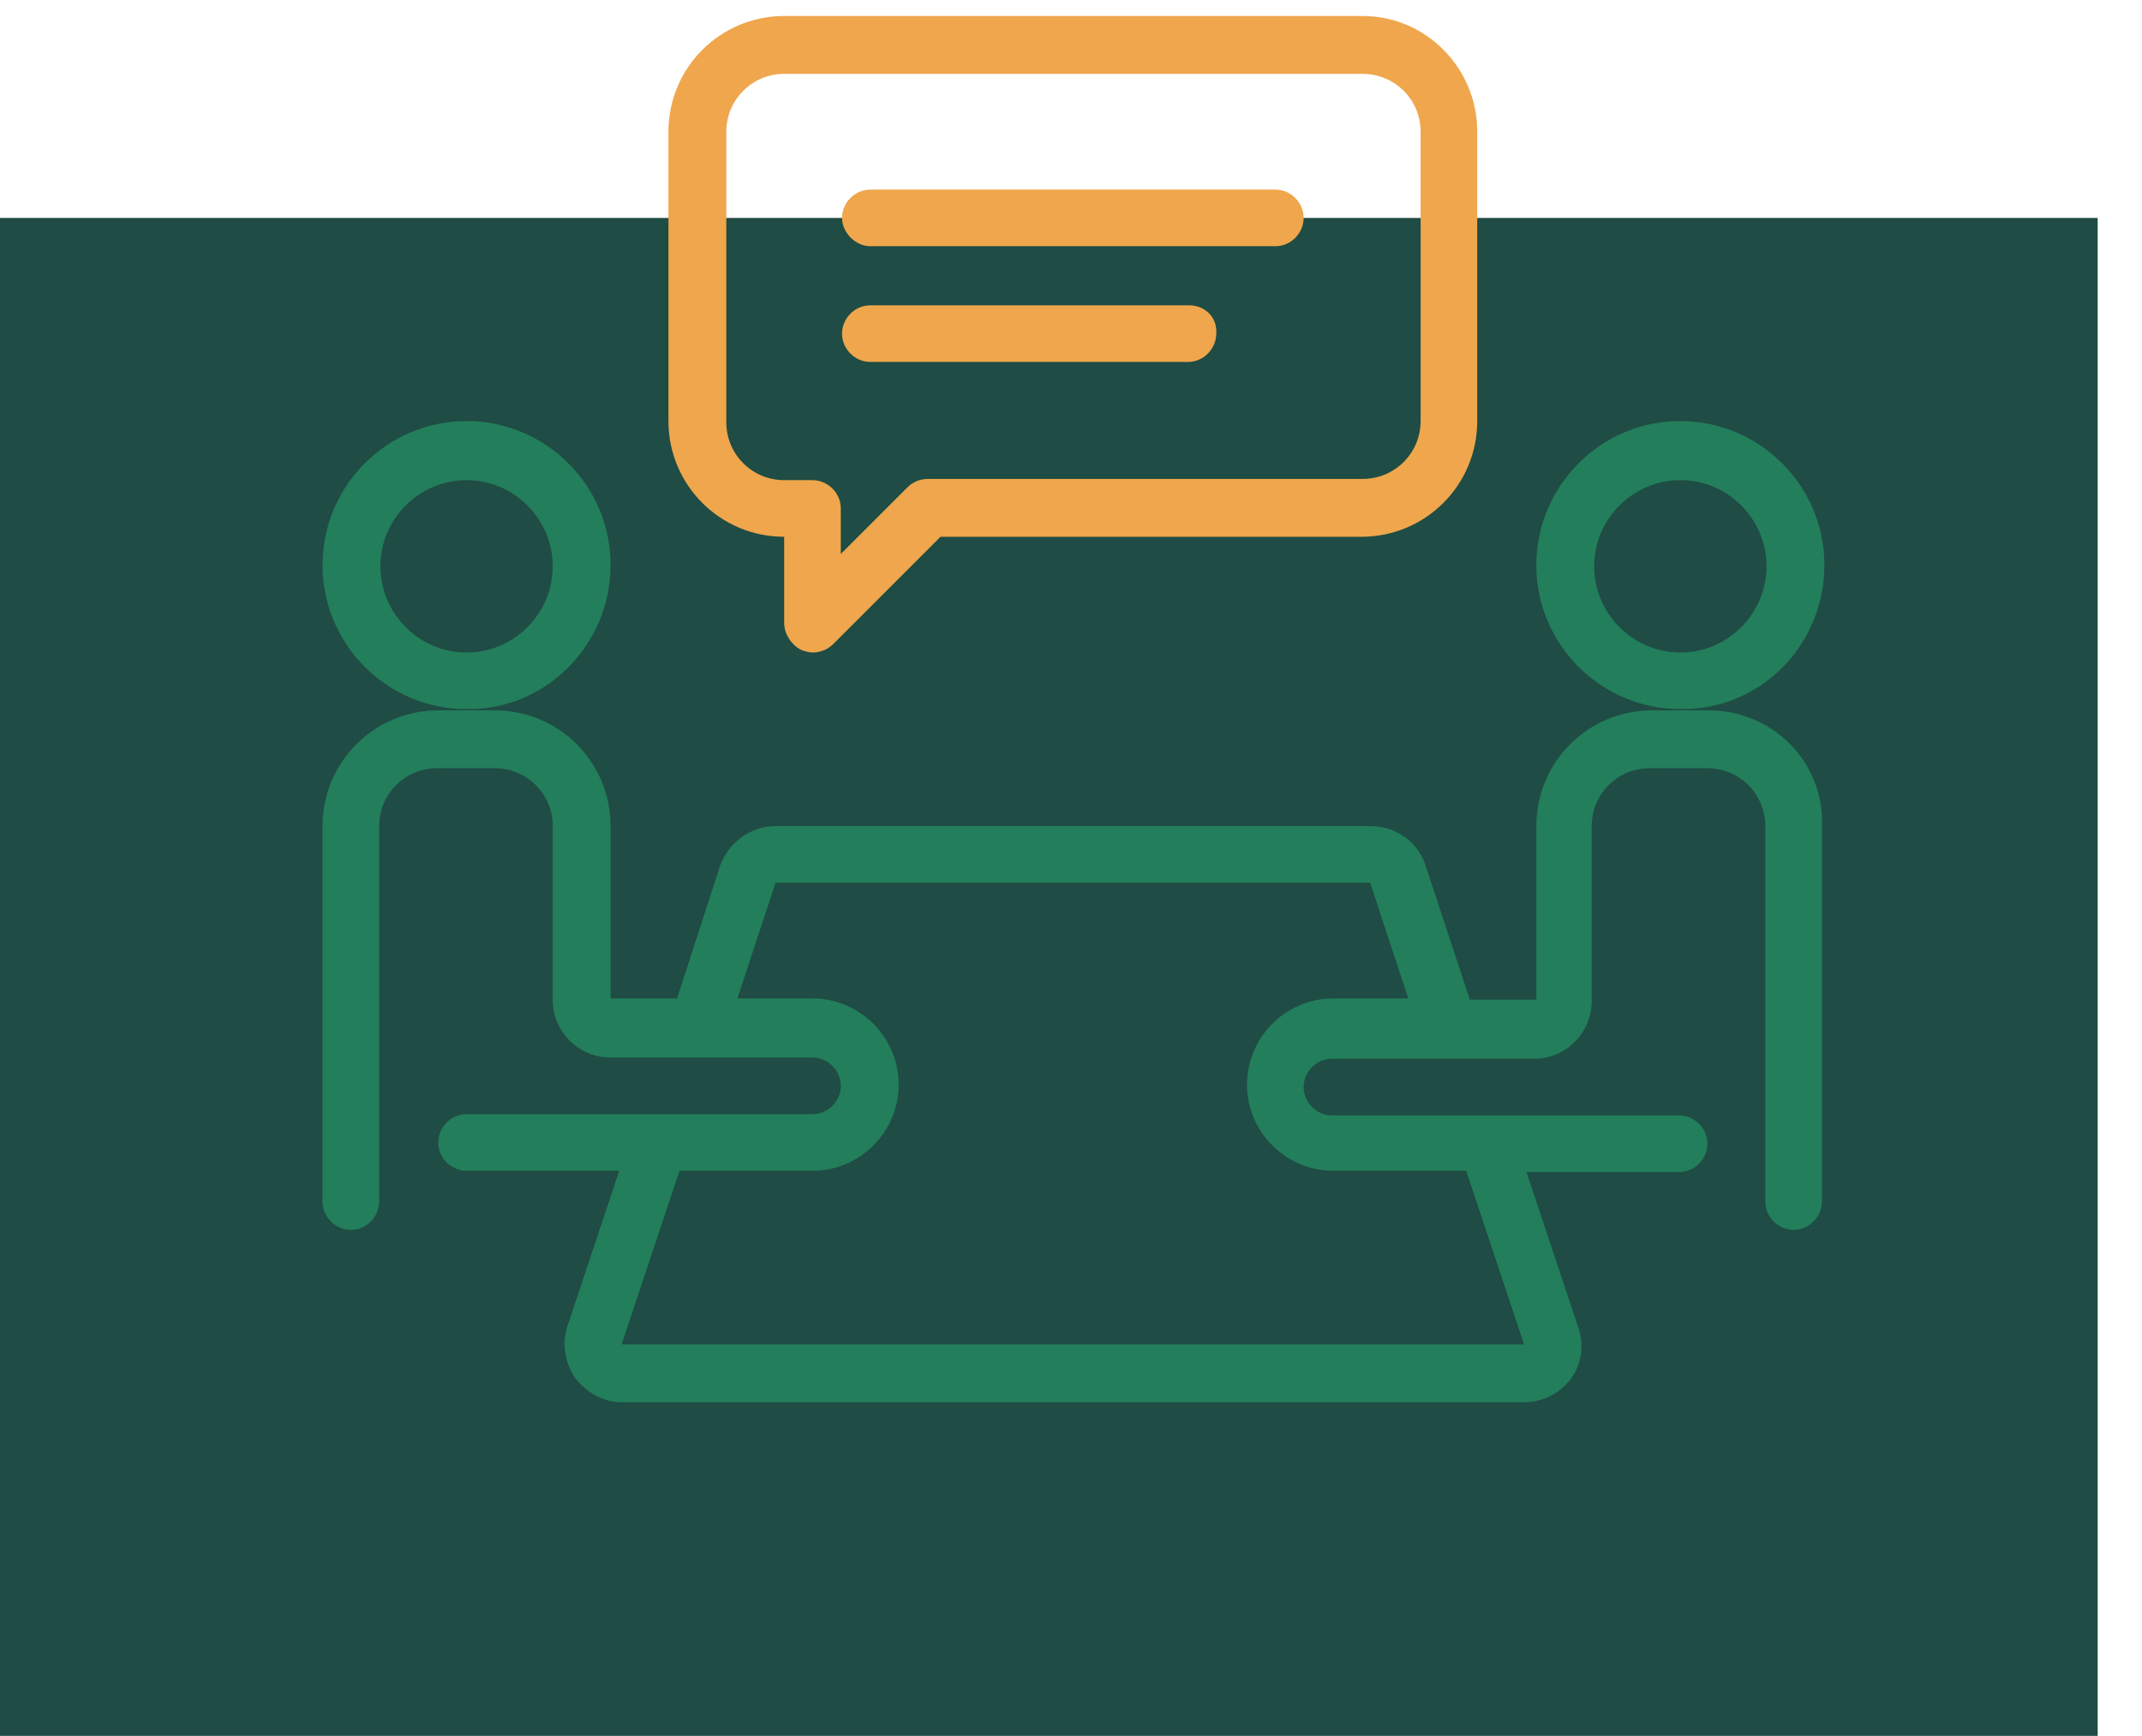
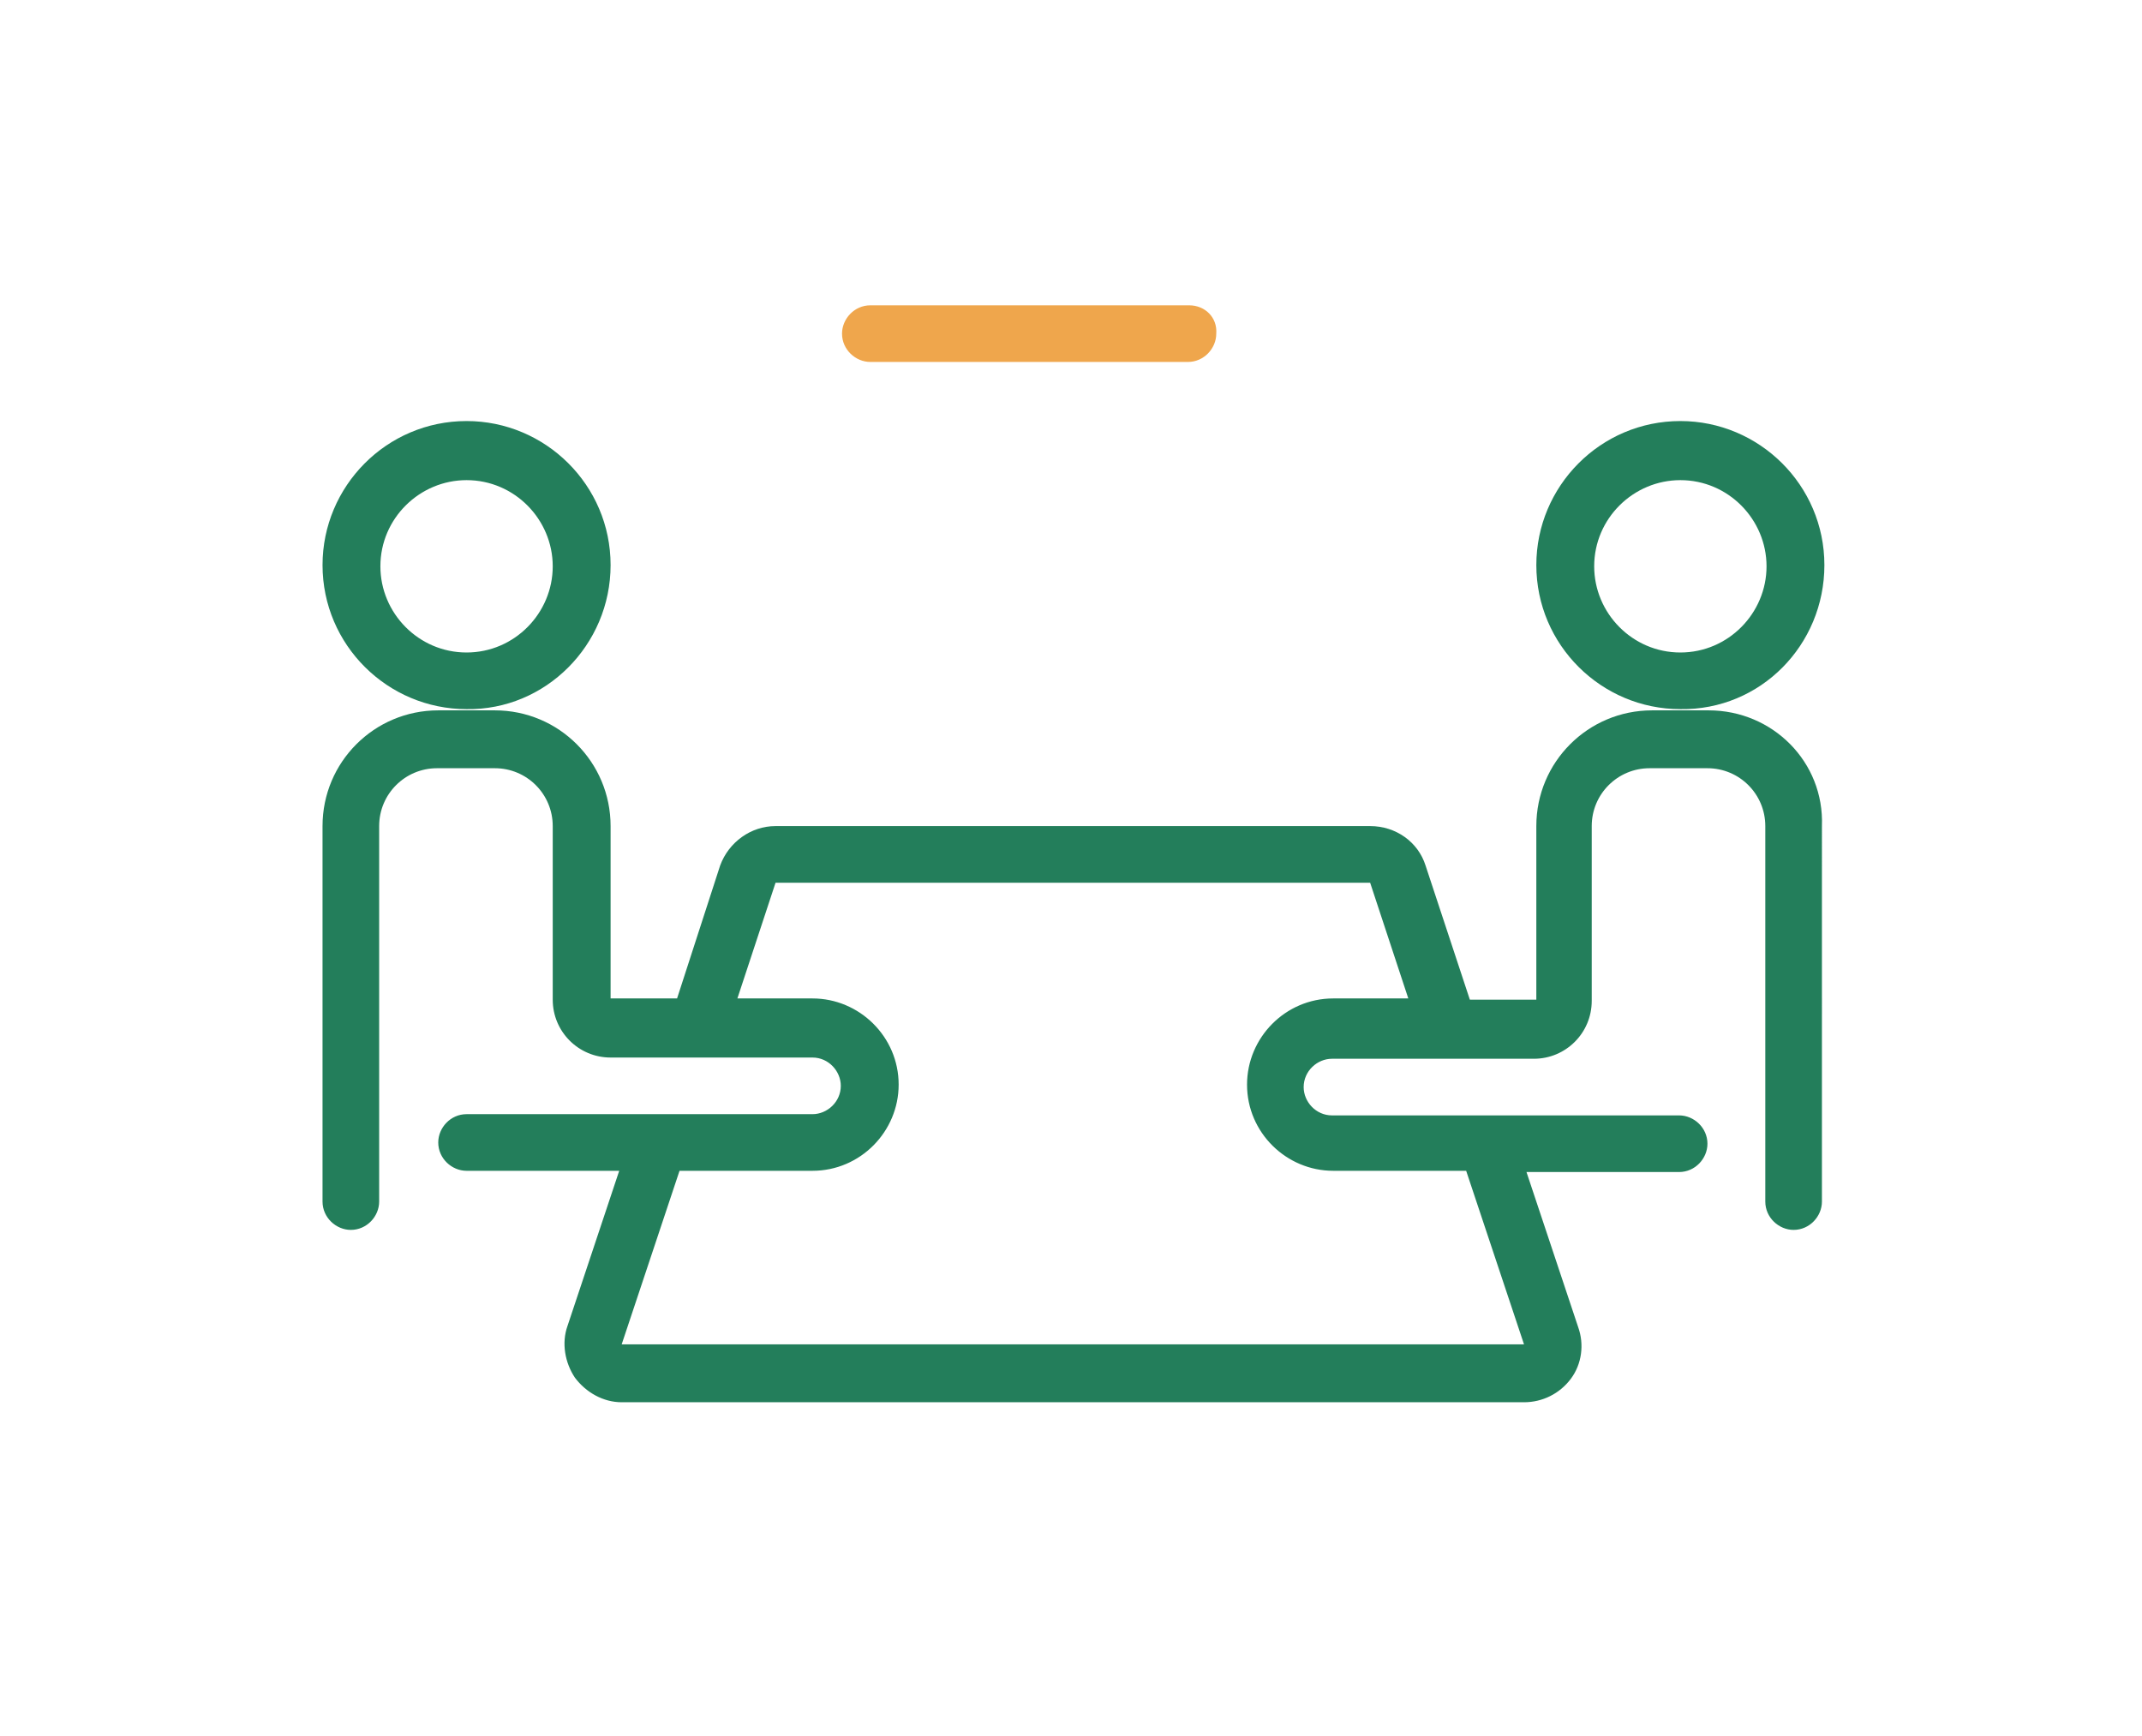
<svg xmlns="http://www.w3.org/2000/svg" version="1.1" id="Layer_1" x="0px" y="0px" viewBox="0 0 174 141" style="enable-background:new 0 0 174 141;" xml:space="preserve">
  <style type="text/css">
	.st0{fill:#1F4C44;}
	.st1{fill:#237E5B;}
	.st2{fill:#EFA64C;}
</style>
  <g>
-     <rect y="17.7" class="st0" width="170.4" height="123.3" />
    <g>
      <path class="st1" d="M138.8,57.7h-2.3h-2.3c-5.2,0-9.4,4.2-9.4,9.4v14.1h-5.4l-3.6-10.9c-0.6-1.9-2.4-3.2-4.5-3.2H63    c-2,0-3.8,1.3-4.5,3.2L55,81.1h-5.4V67.1c0-5.2-4.2-9.4-9.4-9.4h-2.3h-2.3c-5.2,0-9.4,4.2-9.4,9.4v30.5c0,1.3,1.1,2.3,2.3,2.3    c1.3,0,2.3-1.1,2.3-2.3V67.1c0-2.6,2.1-4.7,4.7-4.7h4.7c2.6,0,4.7,2.1,4.7,4.7v14.1c0,2.6,2.1,4.7,4.7,4.7H66    c1.3,0,2.3,1.1,2.3,2.3c0,1.3-1.1,2.3-2.3,2.3H37.9c-1.3,0-2.3,1.1-2.3,2.3c0,1.3,1.1,2.3,2.3,2.3h12.4l-4.2,12.6    c-0.5,1.4-0.2,3,0.6,4.2c0.9,1.2,2.3,2,3.8,2h73.3c1.5,0,2.9-0.7,3.8-1.9c0.9-1.2,1.1-2.8,0.6-4.2l-4.2-12.6h12.4    c1.3,0,2.3-1.1,2.3-2.3c0-1.3-1.1-2.3-2.3-2.3h-28.2c-1.3,0-2.3-1.1-2.3-2.3c0-1.3,1.1-2.3,2.3-2.3h16.4c2.6,0,4.7-2.1,4.7-4.7    V67.1c0-2.6,2.1-4.7,4.7-4.7h4.7c2.6,0,4.7,2.1,4.7,4.7v30.5c0,1.3,1.1,2.3,2.3,2.3c1.3,0,2.3-1.1,2.3-2.3V67.1    C148.2,61.9,144,57.7,138.8,57.7z M108.3,81.1c-3.9,0-7,3.2-7,7c0,3.9,3.2,7,7,7h10.8l4.7,14.1H50.5l4.7-14.1H66c3.9,0,7-3.2,7-7    c0-3.9-3.2-7-7-7h-6.1l3.1-9.4h48.3l3.1,9.4H108.3z M49.6,45.9c0-6.5-5.3-11.7-11.7-11.7c-6.5,0-11.7,5.3-11.7,11.7    c0,6.5,5.3,11.7,11.7,11.7C44.3,57.7,49.6,52.4,49.6,45.9z M37.9,53c-3.9,0-7-3.2-7-7c0-3.9,3.2-7,7-7c3.9,0,7,3.2,7,7    C44.9,49.8,41.8,53,37.9,53z M148.2,45.9c0-6.5-5.3-11.7-11.7-11.7c-6.5,0-11.7,5.3-11.7,11.7c0,6.5,5.3,11.7,11.7,11.7    C143,57.7,148.2,52.4,148.2,45.9z M136.5,53c-3.9,0-7-3.2-7-7c0-3.9,3.2-7,7-7c3.9,0,7,3.2,7,7C143.5,49.8,140.4,53,136.5,53z" />
-       <path class="st2" d="M110.7,1.3h-47c-5.2,0-9.4,4.2-9.4,9.4v23.5c0,5.2,4.2,9.4,9.4,9.4v7c0,0.9,0.6,1.8,1.4,2.2    c0.3,0.1,0.6,0.2,0.9,0.2c0.6,0,1.2-0.2,1.7-0.7l8.7-8.7h34.2c5.2,0,9.4-4.2,9.4-9.4V10.7C120,5.5,115.8,1.3,110.7,1.3z     M115.4,34.2c0,2.6-2.1,4.7-4.7,4.7H75.4c-0.6,0-1.2,0.2-1.7,0.7l-5.4,5.4v-3.7c0-1.3-1.1-2.3-2.3-2.3h-2.3    c-2.6,0-4.7-2.1-4.7-4.7V10.7C59,8.1,61.1,6,63.7,6h47c2.6,0,4.7,2.1,4.7,4.7V34.2z" />
-       <path class="st2" d="M103.6,15.4H70.7c-1.3,0-2.3,1.1-2.3,2.3s1.1,2.3,2.3,2.3h32.9c1.3,0,2.3-1.1,2.3-2.3S104.9,15.4,103.6,15.4z    " />
      <path class="st2" d="M96.6,24.8H70.7c-1.3,0-2.3,1.1-2.3,2.3c0,1.3,1.1,2.3,2.3,2.3h25.8c1.3,0,2.3-1.1,2.3-2.3    C98.9,25.8,97.9,24.8,96.6,24.8z" />
    </g>
  </g>
</svg>